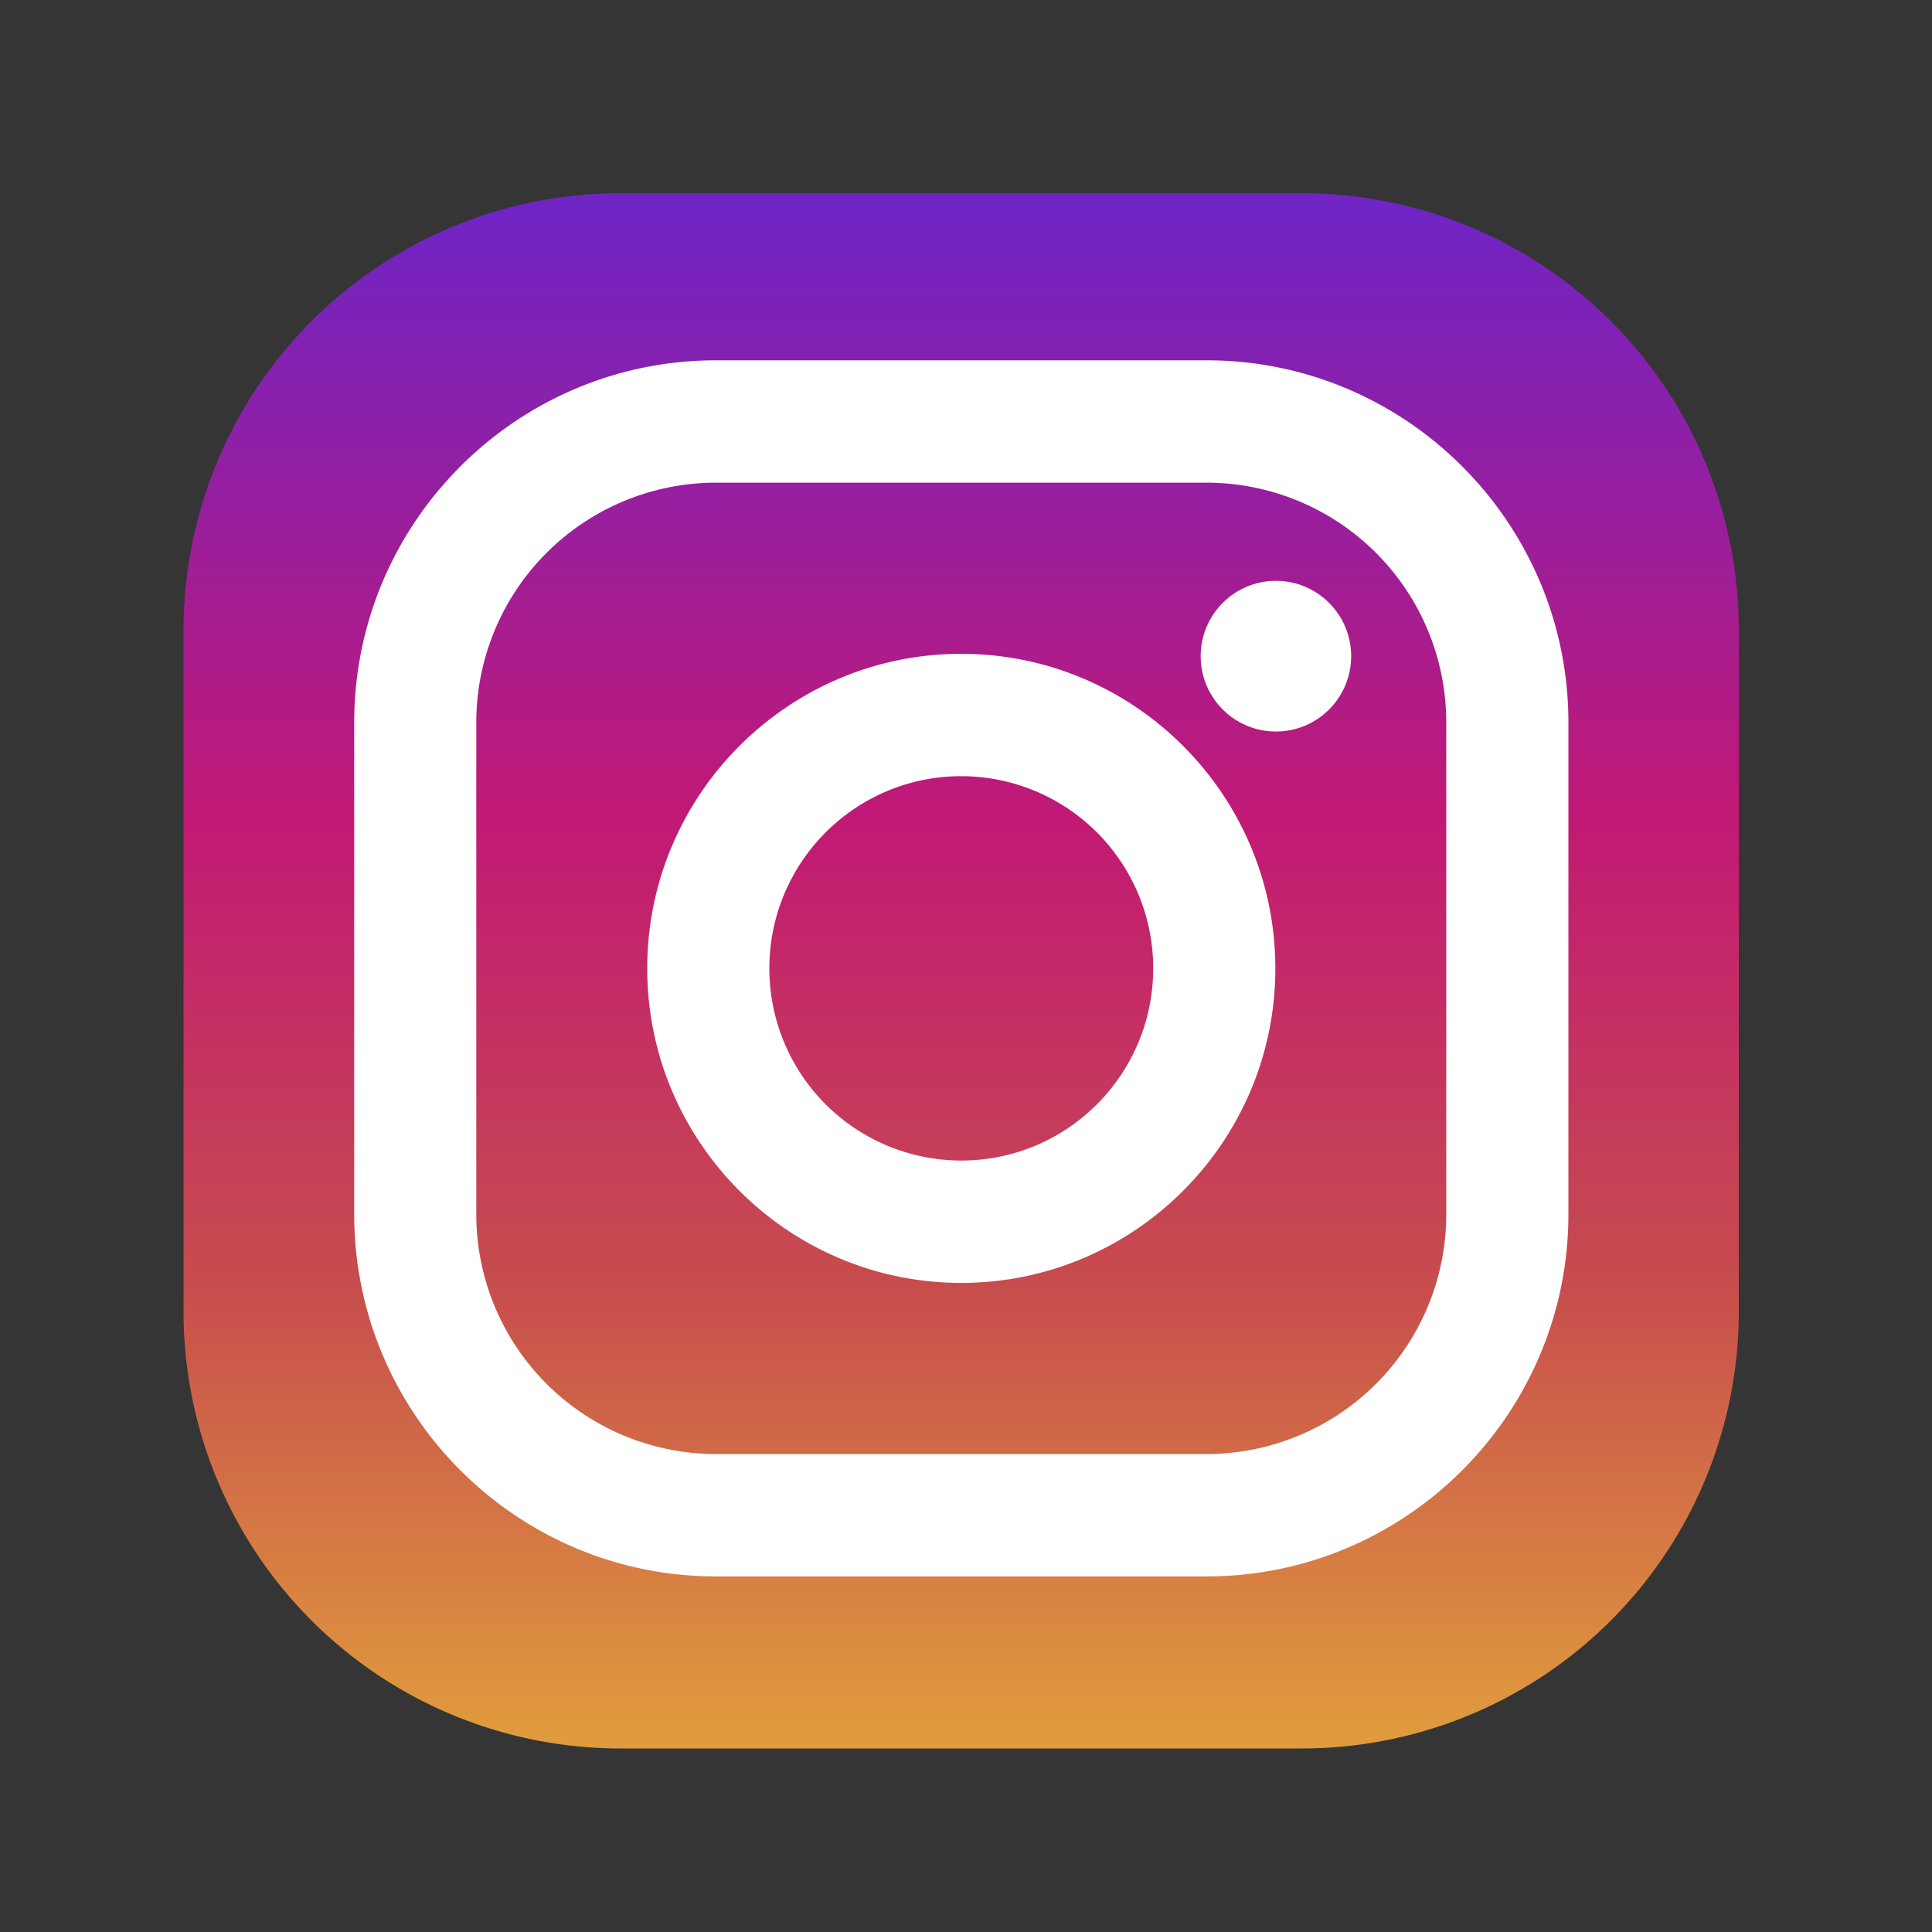
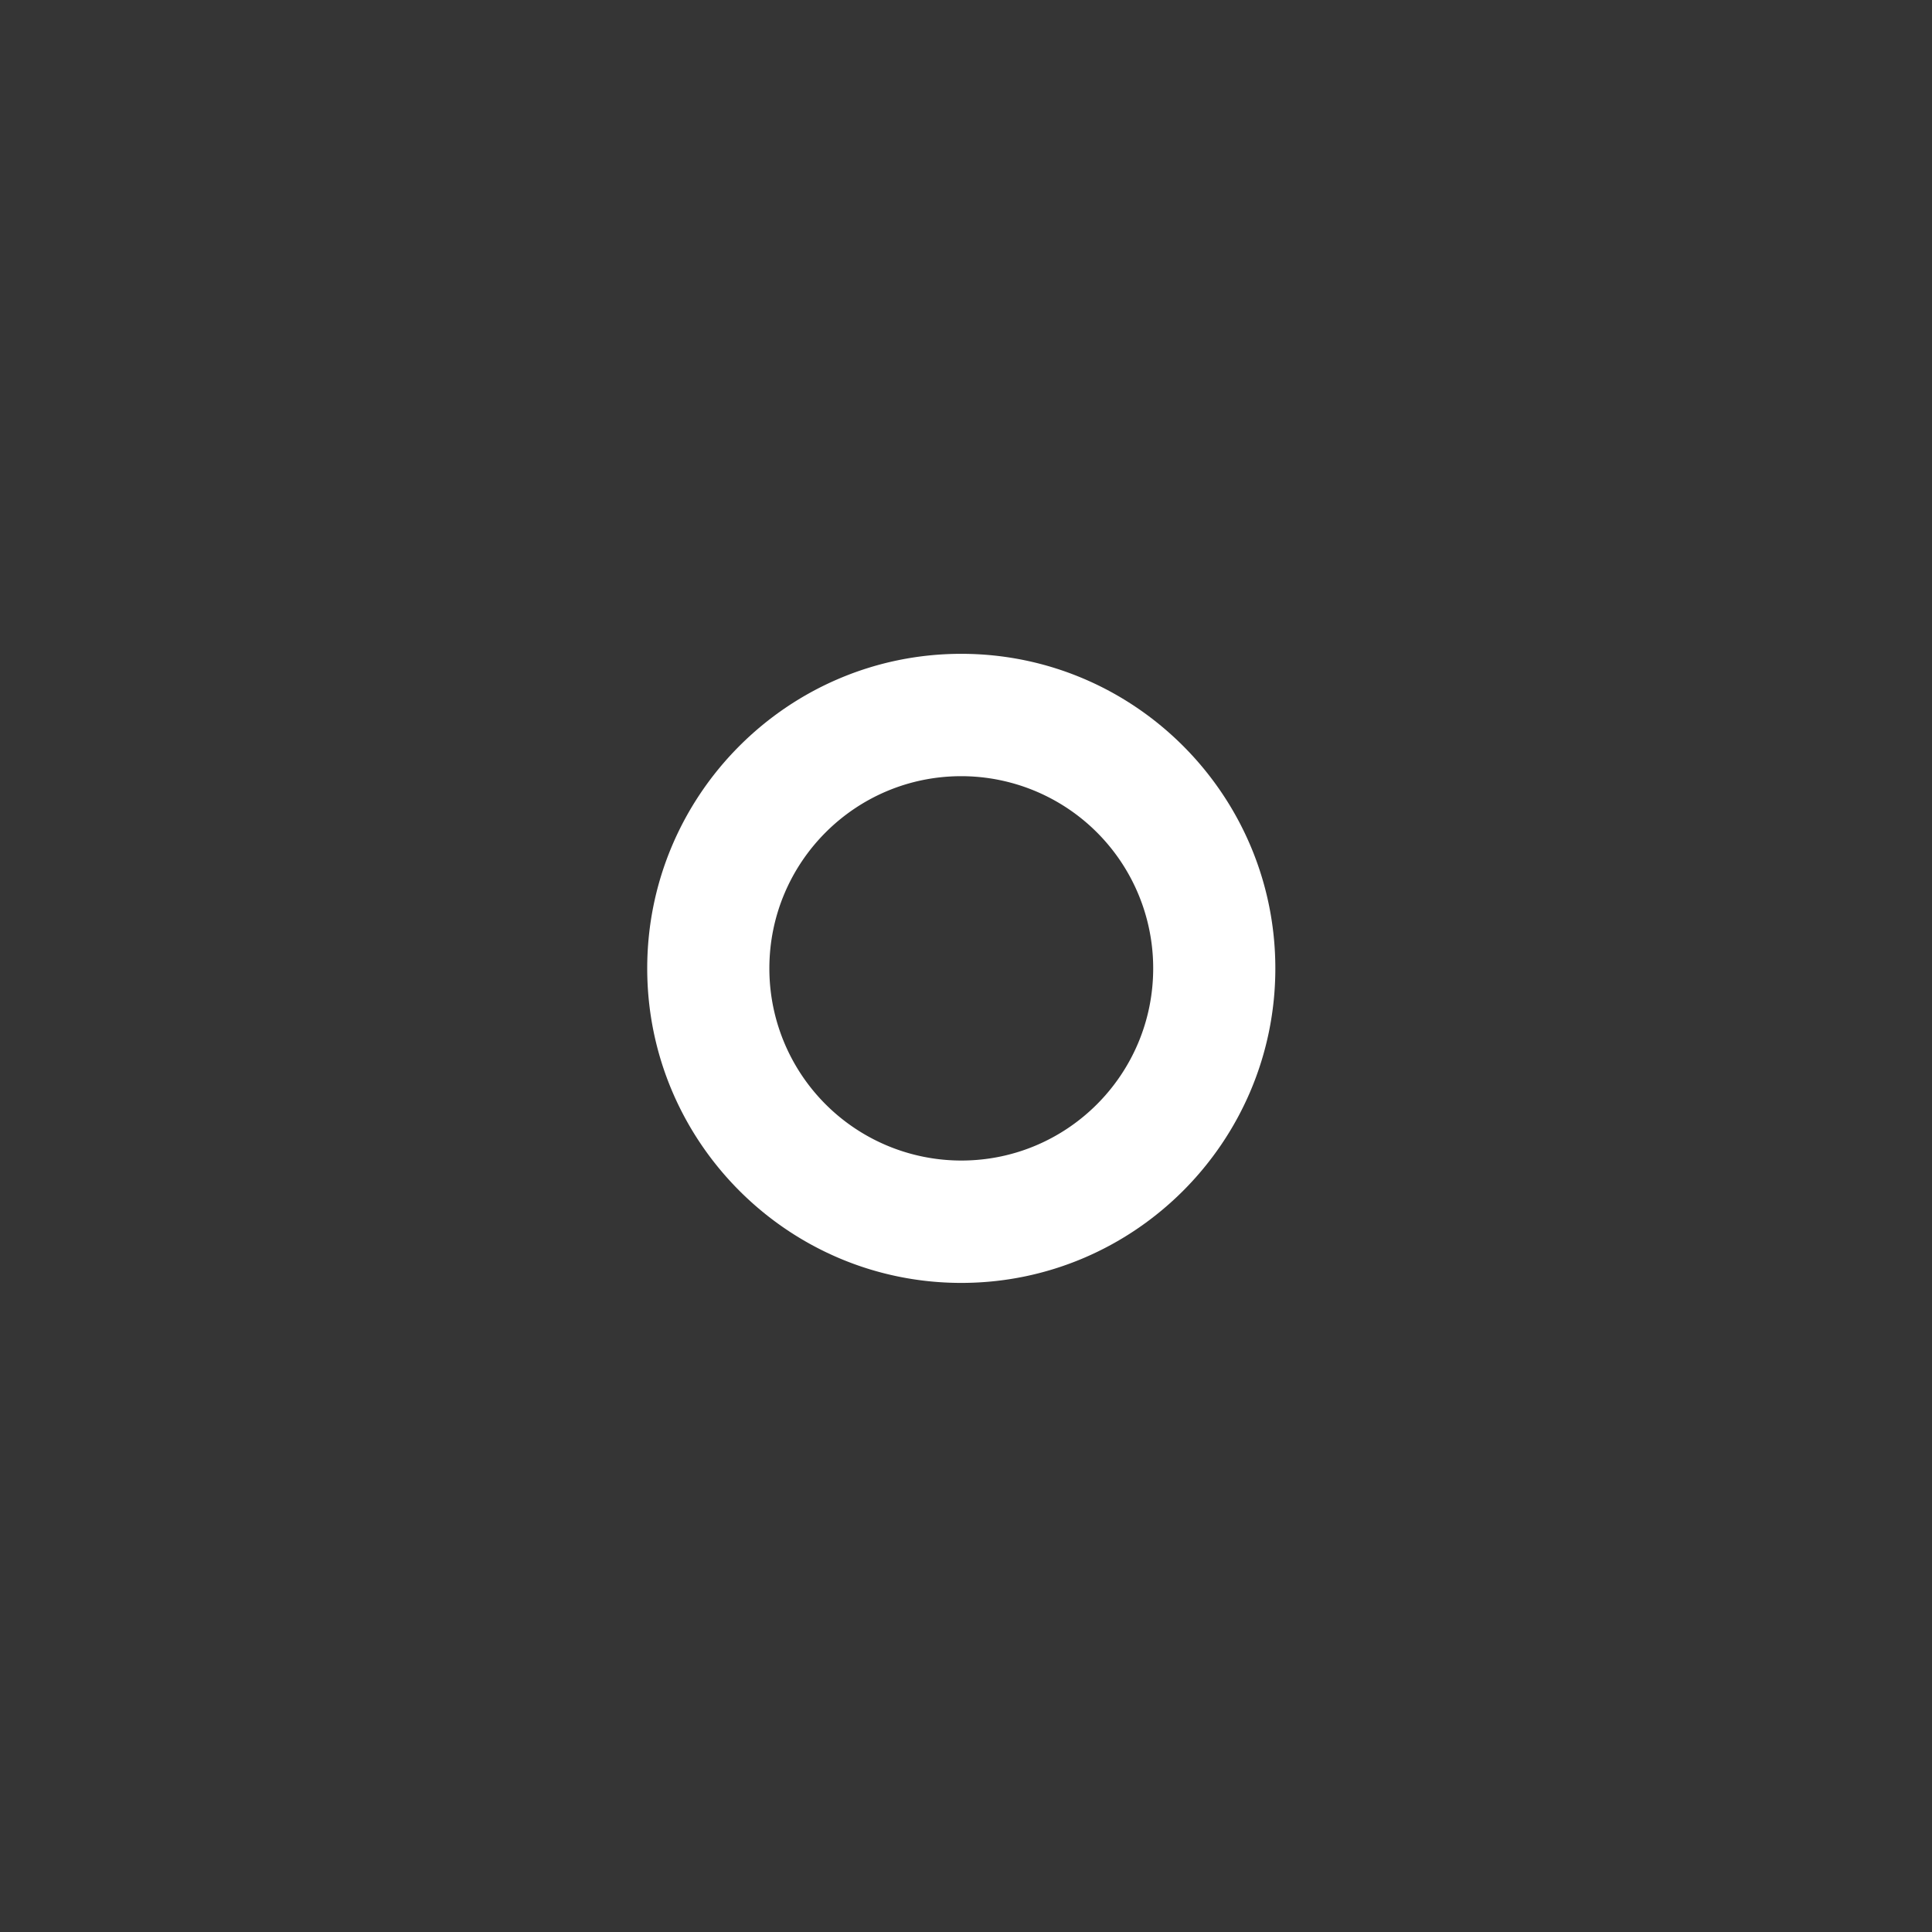
<svg xmlns="http://www.w3.org/2000/svg" width="36" height="36" viewBox="0 0 36 36">
  <rect x="0" y="0" width="36" height="36" fill="#333333" stroke="none" />
  <defs>
    <linearGradient id="a" x1="50%" x2="50%" y1="99.709%" y2=".777%">
      <stop offset="0%" stop-color="#E09B3D" />
      <stop offset="30%" stop-color="#C74C4D" />
      <stop offset="60%" stop-color="#C21975" />
      <stop offset="100%" stop-color="#7024C4" />
    </linearGradient>
  </defs>
  <g fill="none" fill-rule="evenodd">
    <path fill="#FFF" fill-rule="nonzero" d="M0 0h36v36H0z" opacity=".01" />
-     <path fill="url(#a)" d="M24.26 32.58h-12.7a8.14 8.14 0 0 1-8.14-8.14v-12.7a8.14 8.14 0 0 1 8.14-8.14h12.7a8.14 8.14 0 0 1 8.14 8.14v12.7a8.14 8.14 0 0 1-8.14 8.14" />
-     <path fill="#FFF" fill-rule="nonzero" d="M22.485 6.714H13.34c-3.717 0-6.74 3.028-6.74 6.75v9.16c0 3.722 3.023 6.75 6.74 6.75h9.145c3.716 0 6.74-3.028 6.74-6.75v-9.16c0-3.722-3.024-6.75-6.74-6.75zm4.464 15.91a4.468 4.468 0 0 1-4.464 4.47H13.34a4.468 4.468 0 0 1-4.465-4.47v-9.16a4.468 4.468 0 0 1 4.465-4.47h9.145a4.468 4.468 0 0 1 4.464 4.47v9.16z" />
    <path fill="#FFF" fill-rule="nonzero" d="M17.912 12.183c-3.227 0-5.852 2.63-5.852 5.861 0 3.232 2.625 5.861 5.852 5.861 3.227 0 5.852-2.63 5.852-5.86 0-3.232-2.625-5.862-5.852-5.862zm0 9.442a3.578 3.578 0 0 1-3.576-3.58c0-1.979 1.601-3.582 3.576-3.582a3.578 3.578 0 0 1 3.576 3.581c0 1.978-1.601 3.581-3.576 3.581z" />
-     <ellipse cx="23.775" cy="12.227" fill="#FFF" fill-rule="nonzero" rx="1.402" ry="1.404" />
  </g>
</svg>